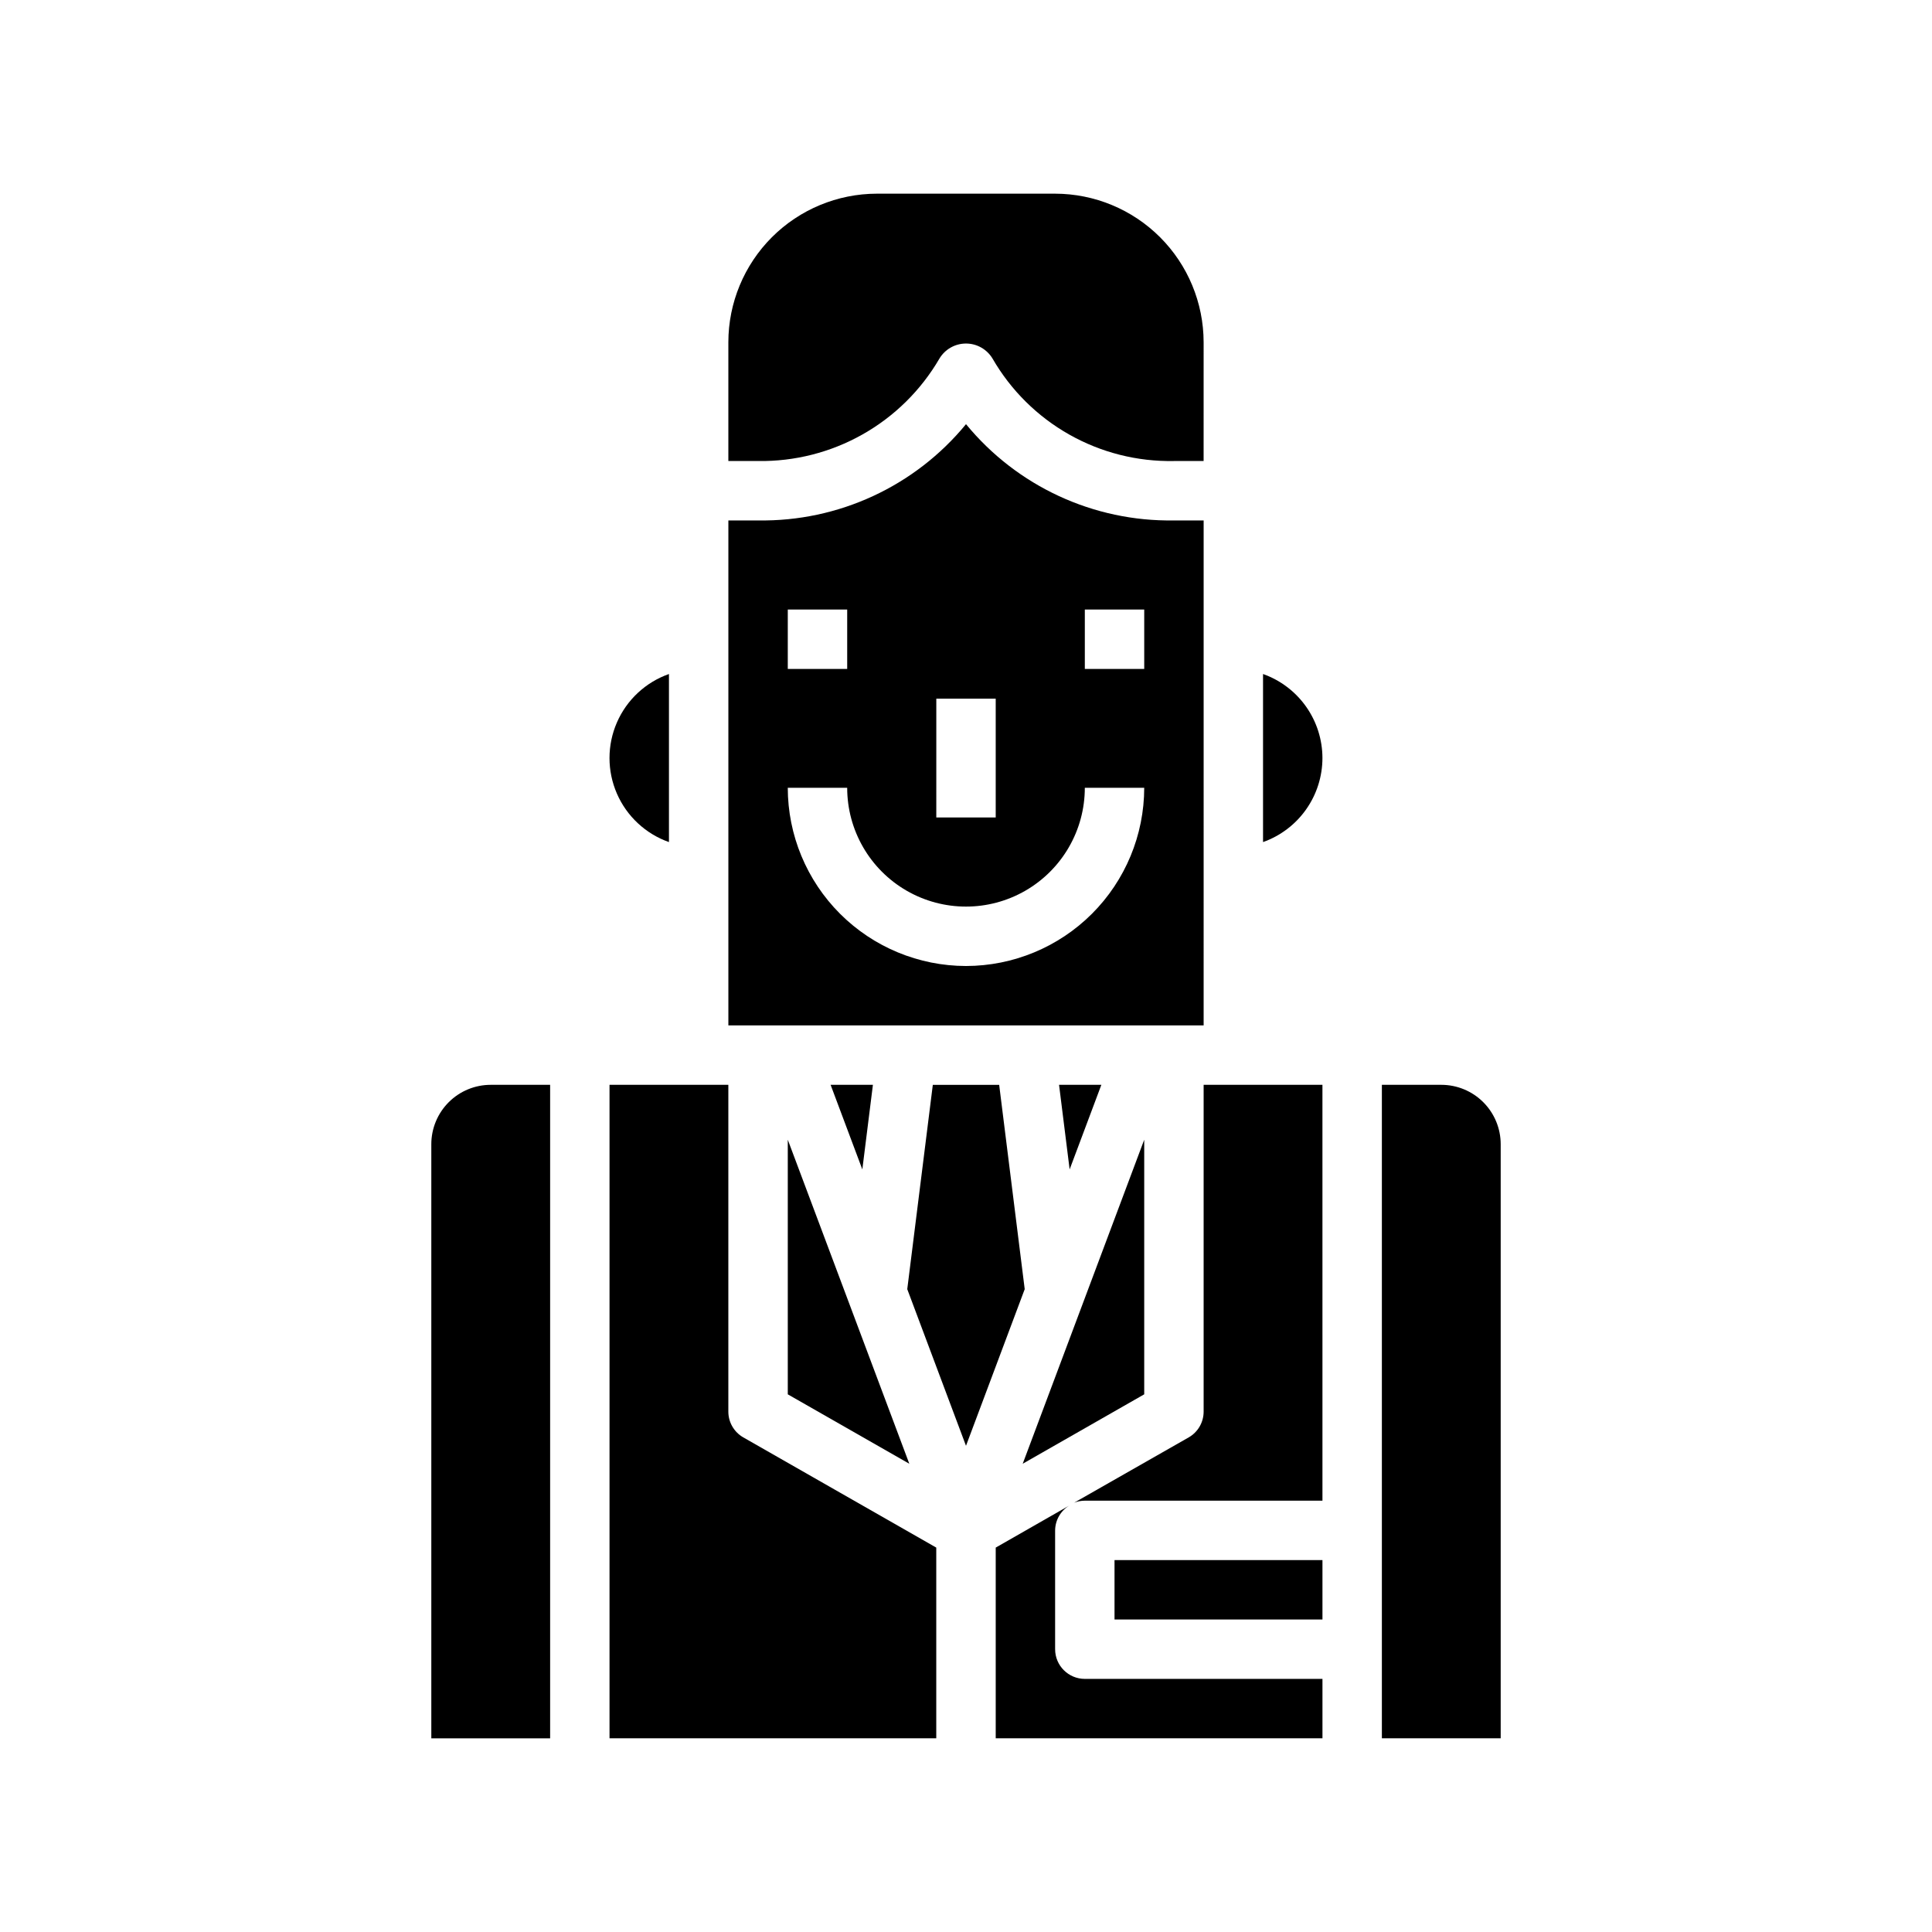
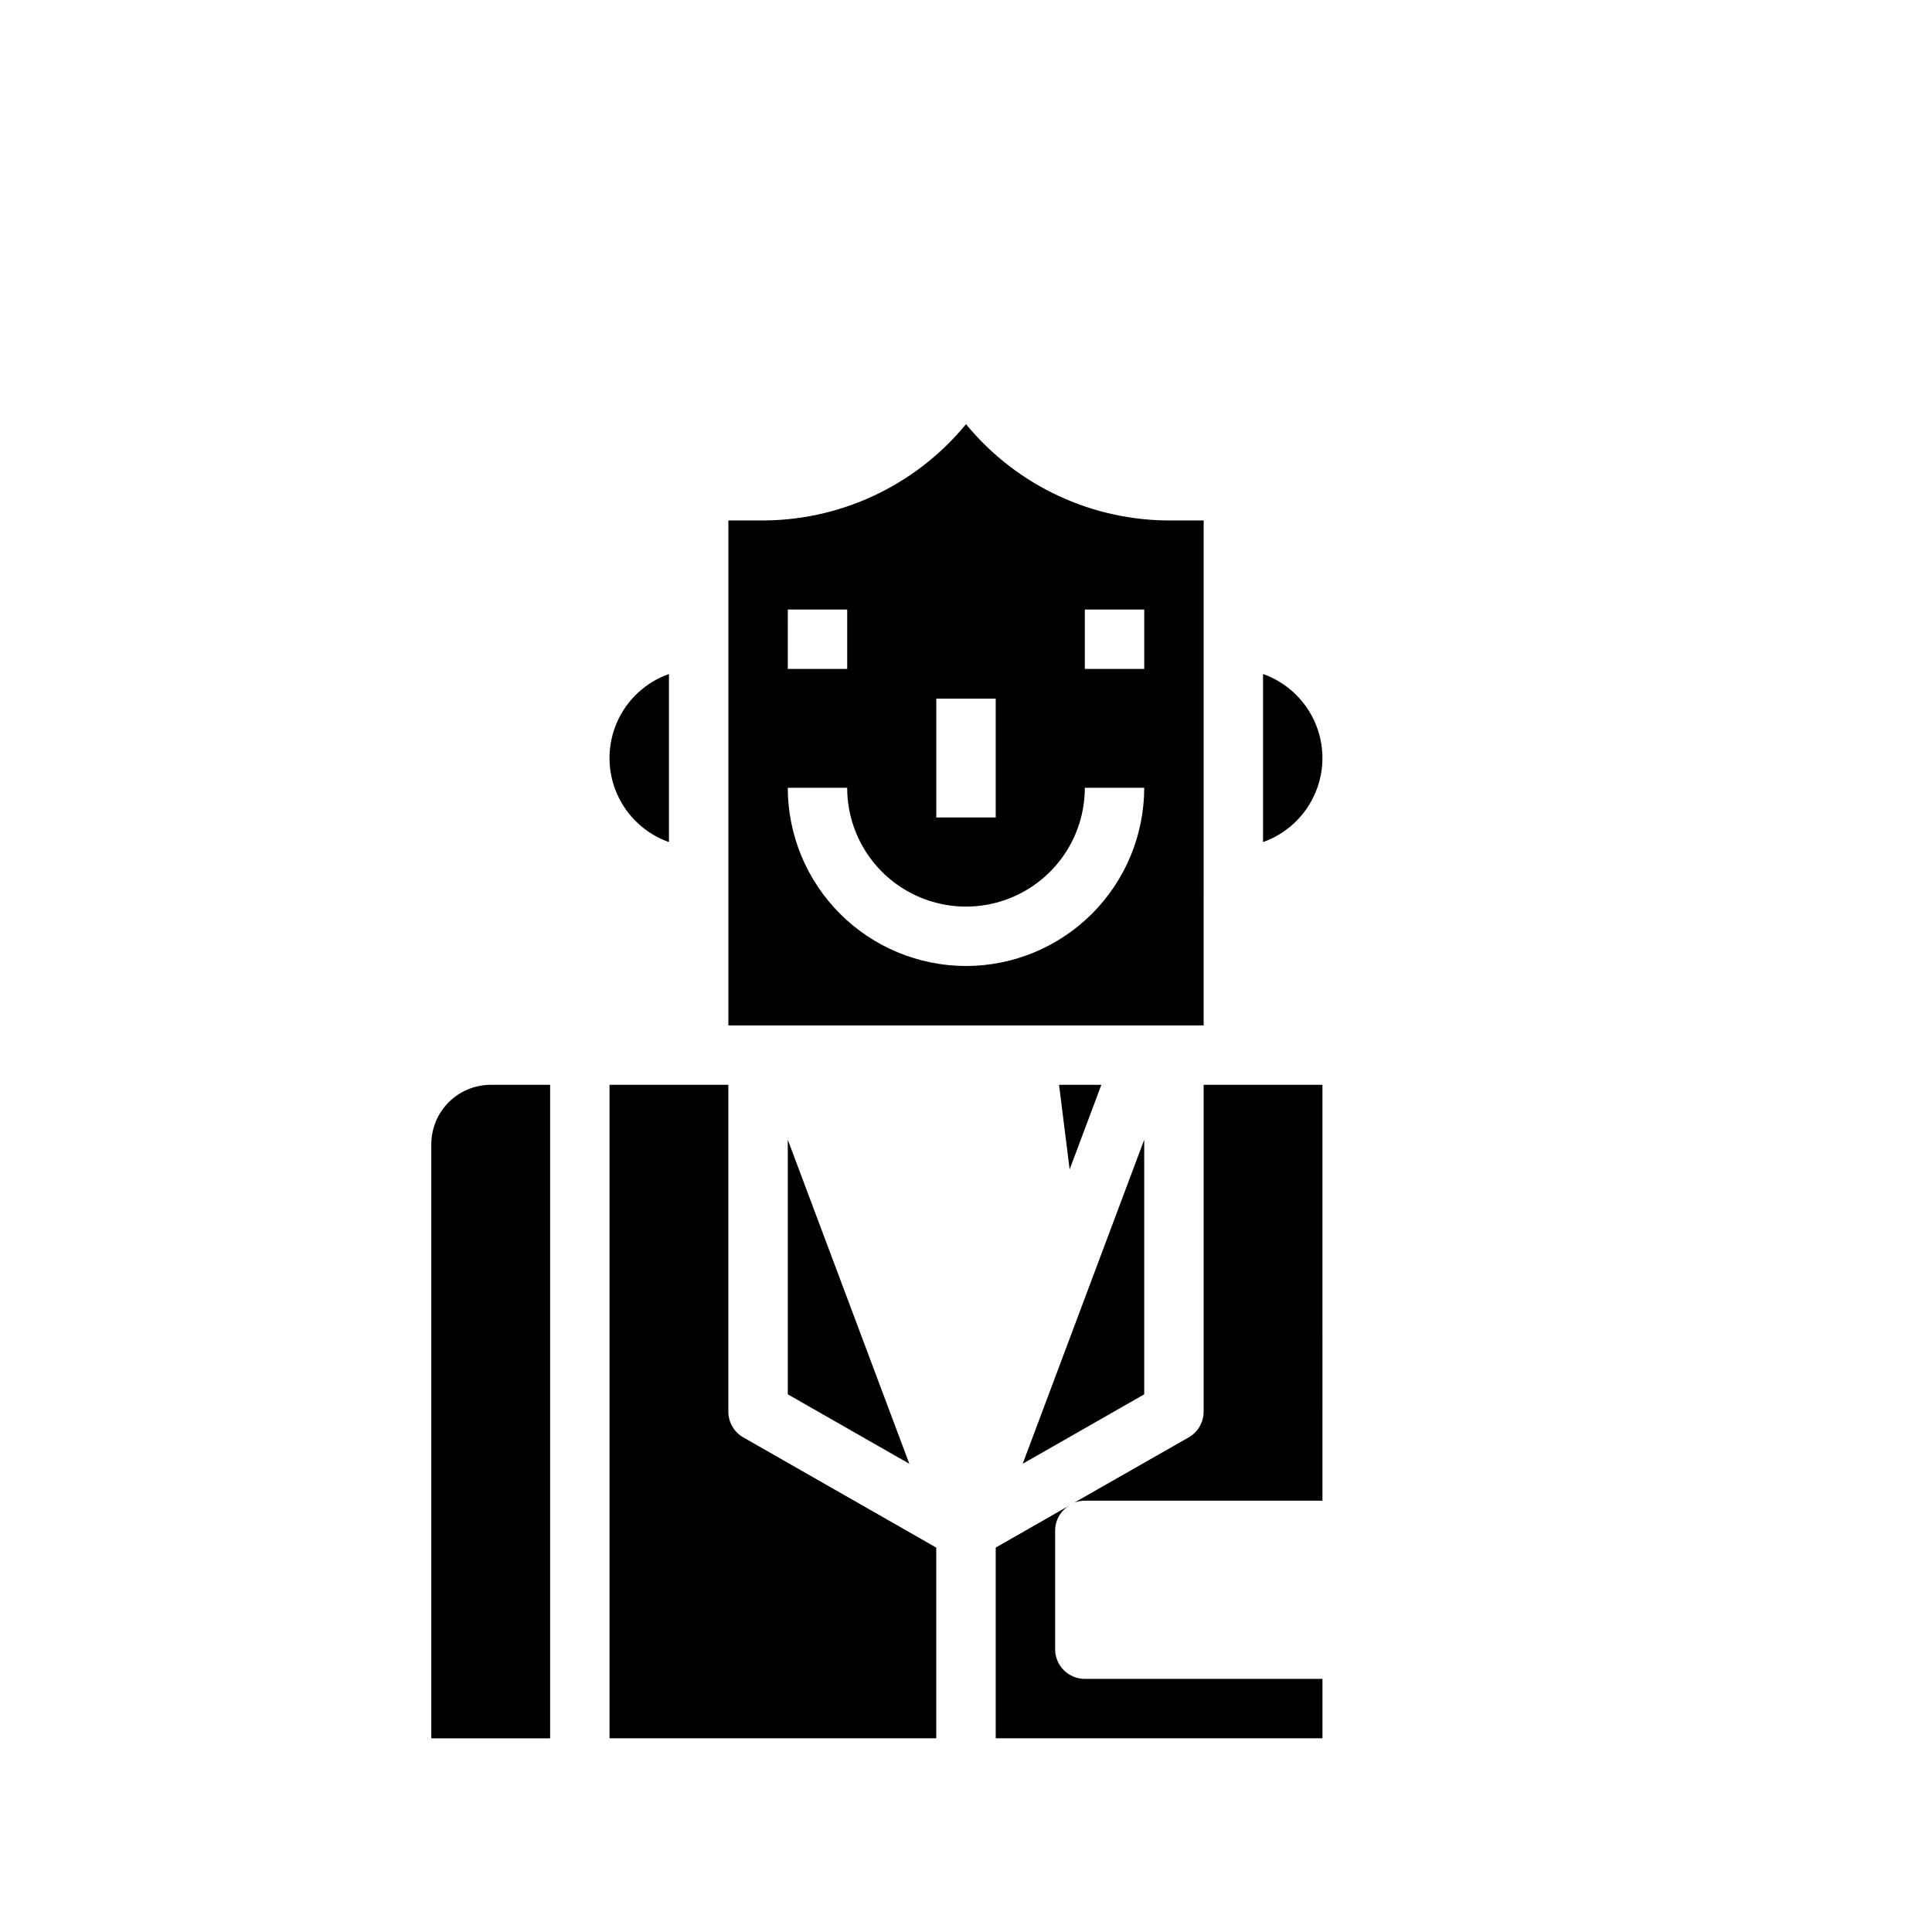
<svg xmlns="http://www.w3.org/2000/svg" fill="#000000" width="800px" height="800px" version="1.1" viewBox="144 144 512 512">
  <g>
    <path d="m494.46 431.49h-31.484v86.59c0.004 2.82-1.496 5.426-3.938 6.832l-30.379 17.32c0.902-0.352 1.859-0.531 2.828-0.535h62.977z" />
    <path d="m427.68 542.81-19.805 11.32v50.539h86.59v-15.746h-62.973c-4.348 0-7.875-3.523-7.875-7.871v-31.488c0.031-2.82 1.586-5.406 4.062-6.754z" />
-     <path d="m439.36 557.44h55.105v15.742h-55.105z" />
    <path d="m424.66 431.49 2.805 22.418 8.406-22.418z" />
    <path d="m289.79 431.49h-15.742c-4.176 0-8.18 1.656-11.133 4.609-2.953 2.953-4.613 6.957-4.613 11.133v157.44h31.488z" />
-     <path d="m541.7 447.23c0-4.176-1.66-8.18-4.613-11.133-2.949-2.953-6.957-4.609-11.133-4.609h-15.742v173.18h31.488z" />
    <path d="m392.12 554.13-51.168-29.223c-2.438-1.406-3.941-4.012-3.934-6.832v-86.59h-31.488v173.18h86.59z" />
    <path d="m352.77 513.51 32.207 18.398-32.207-85.875z" />
    <path d="m447.23 513.51v-67.477l-32.203 85.875z" />
-     <path d="m364.12 431.49 8.406 22.418 2.805-22.418z" />
-     <path d="m415.56 485.64-6.769-54.148h-17.586l-6.773 54.148 15.566 41.512z" />
    <path d="m321.28 367.16v-44.539c-6.18 2.18-11.176 6.832-13.793 12.844s-2.617 12.84 0 18.852c2.617 6.008 7.613 10.664 13.793 12.844z" />
    <path d="m462.98 281.92h-7.875c-21.297 0.344-41.586-9.051-55.102-25.512-13.516 16.461-33.809 25.855-55.105 25.512h-7.871v133.82h125.95zm-70.848 47.23h15.742v31.488h-15.746zm-39.359-23.617h15.742v15.742l-15.746 0.004zm47.23 94.465v0.004c-12.523-0.016-24.531-4.996-33.387-13.848-8.855-8.855-13.836-20.863-13.848-33.387h15.746c0 11.25 6 21.645 15.742 27.27 9.742 5.625 21.746 5.625 31.488 0 9.742-5.625 15.746-16.02 15.746-27.27h15.742c-0.012 12.523-4.992 24.531-13.848 33.387-8.855 8.852-20.863 13.832-33.383 13.848zm47.23-78.719h-15.742v-15.742h15.742z" />
    <path d="m494.46 344.89c-0.004-4.883-1.52-9.645-4.34-13.633-2.816-3.984-6.801-7.004-11.402-8.637v44.539c4.602-1.633 8.586-4.652 11.402-8.637 2.82-3.988 4.336-8.75 4.34-13.633z" />
-     <path d="m392.95 239.04c1.48-2.481 4.156-4 7.047-4 2.887 0 5.562 1.52 7.043 4 4.856 8.406 11.875 15.355 20.328 20.125 8.449 4.773 18.027 7.195 27.73 7.012h7.871l0.004-31.488c-0.016-10.438-4.164-20.441-11.543-27.82-7.379-7.379-17.383-11.527-27.82-11.543h-47.23c-10.434 0.016-20.441 4.164-27.82 11.543-7.375 7.379-11.527 17.383-11.539 27.82v31.488h7.871c9.699 0.145 19.262-2.289 27.707-7.059 8.445-4.766 15.469-11.699 20.352-20.078z" />
  </g>
</svg>